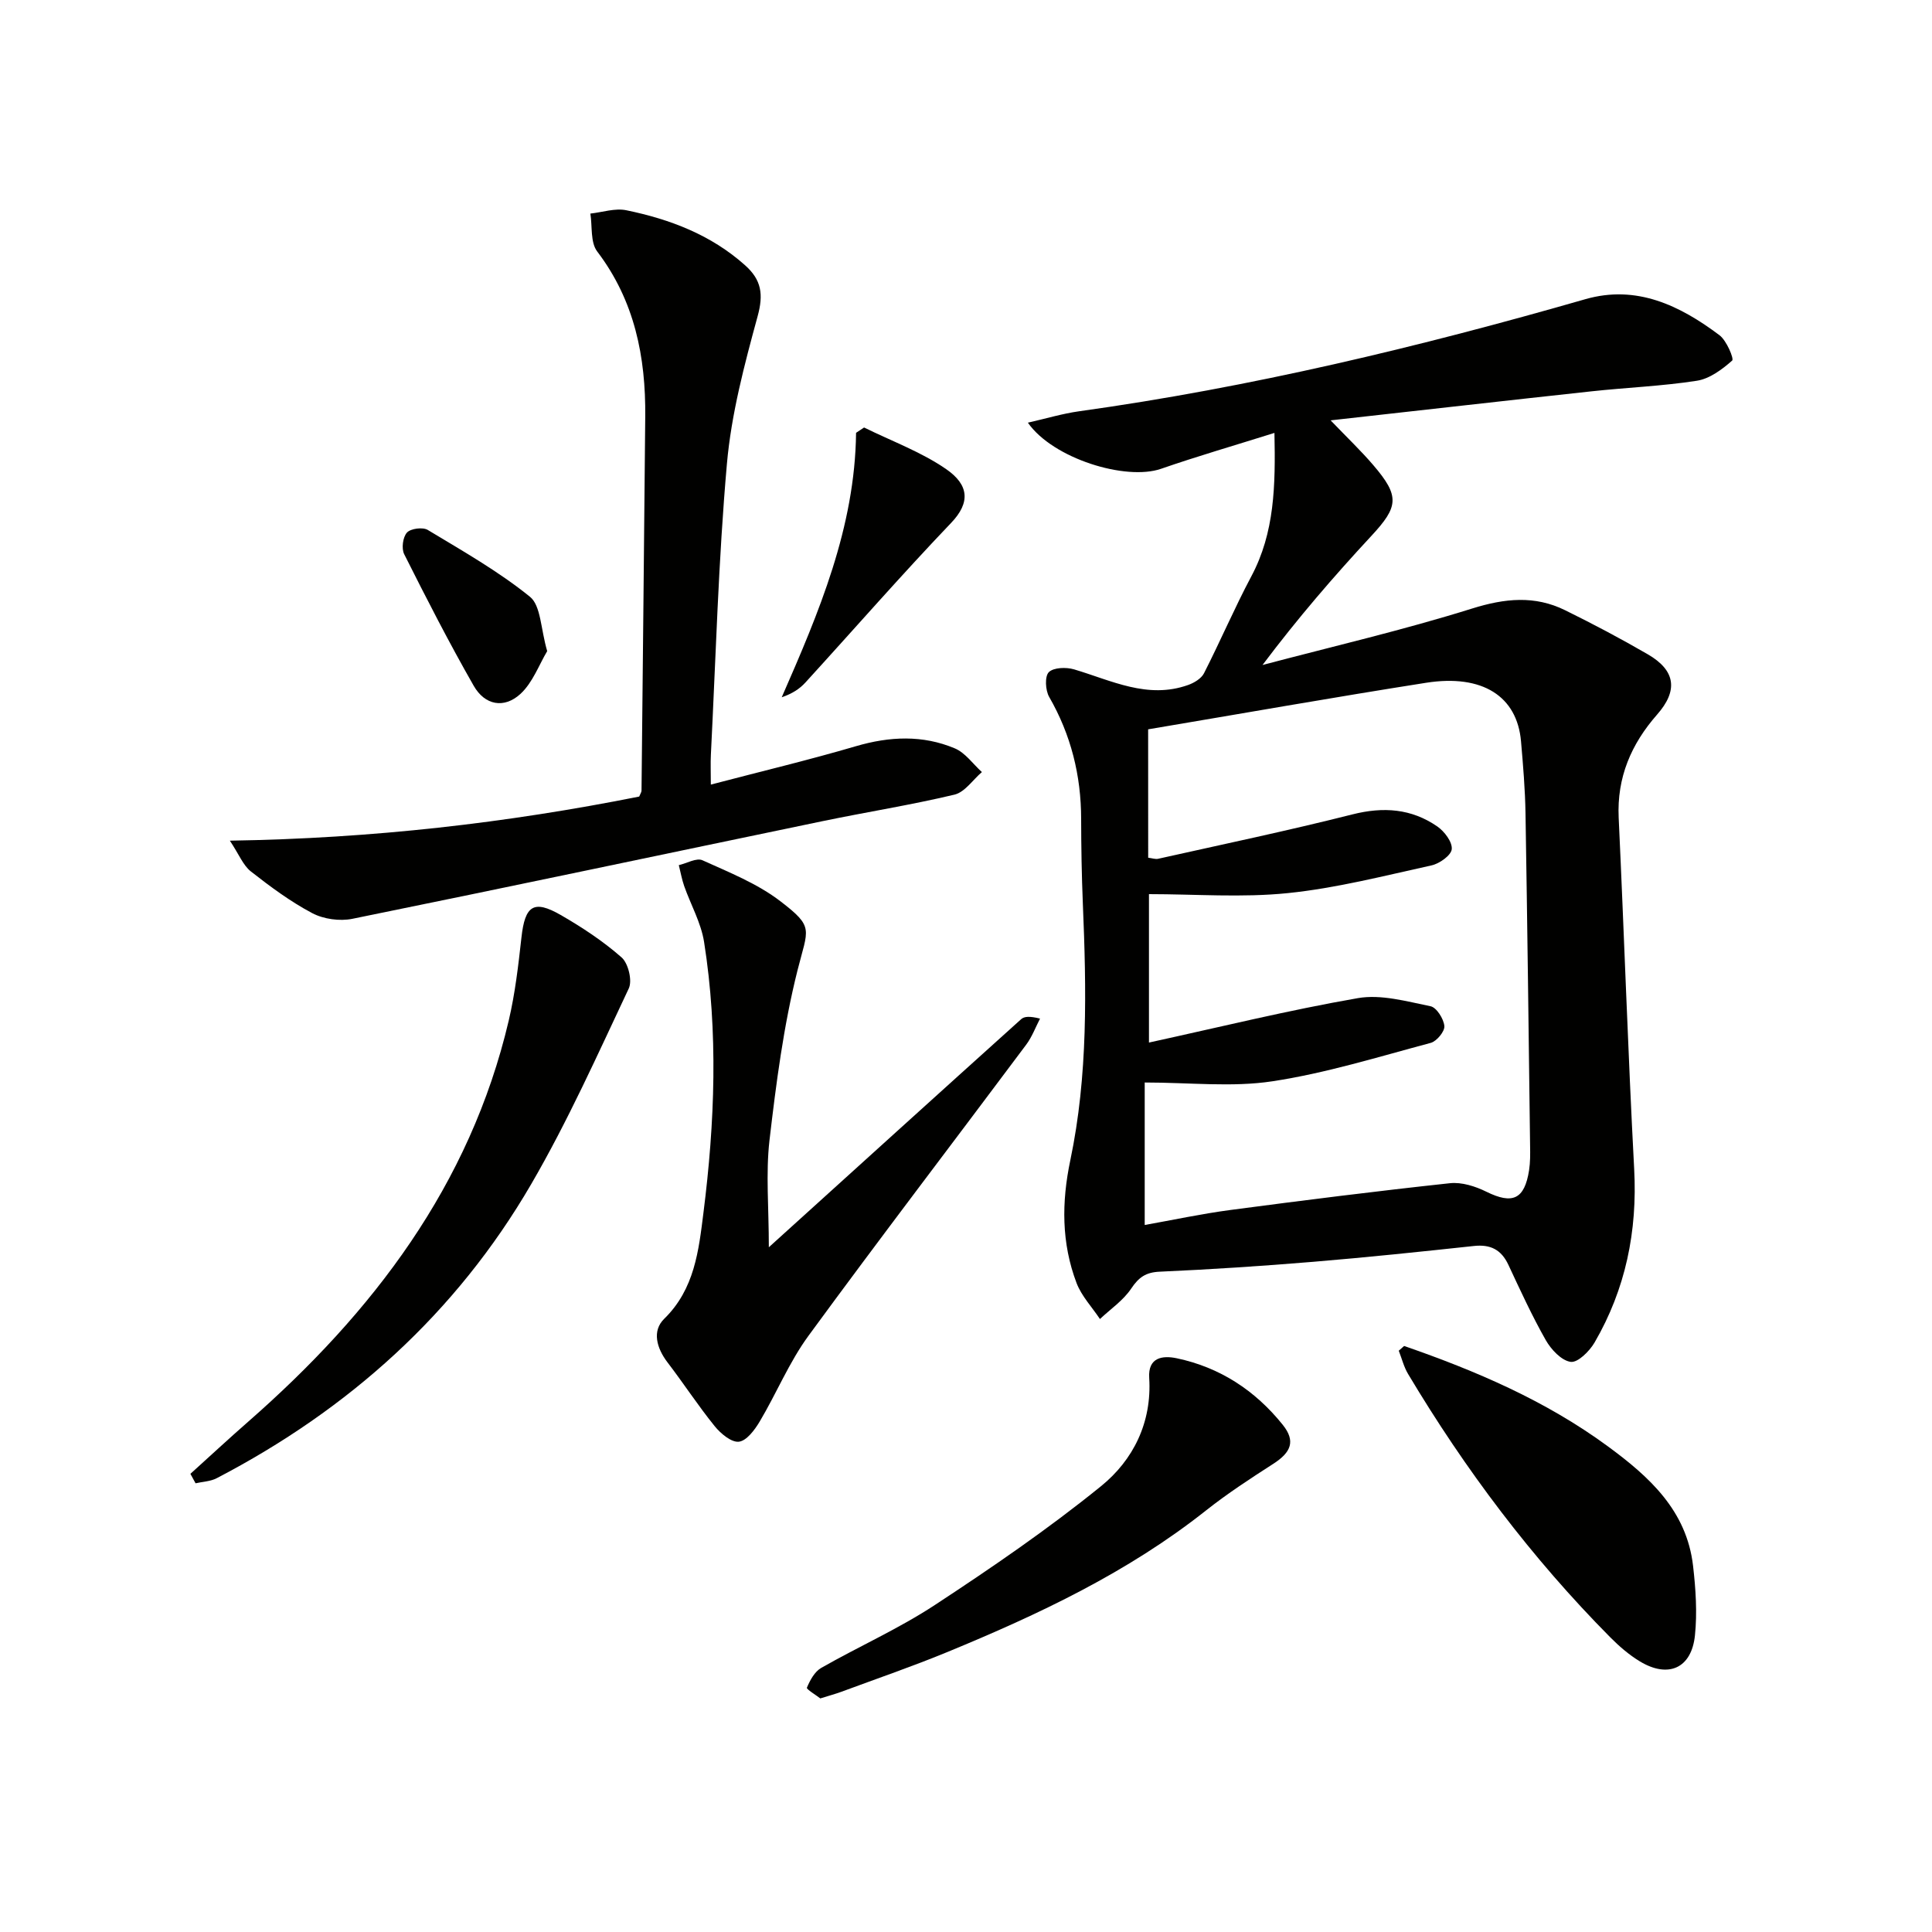
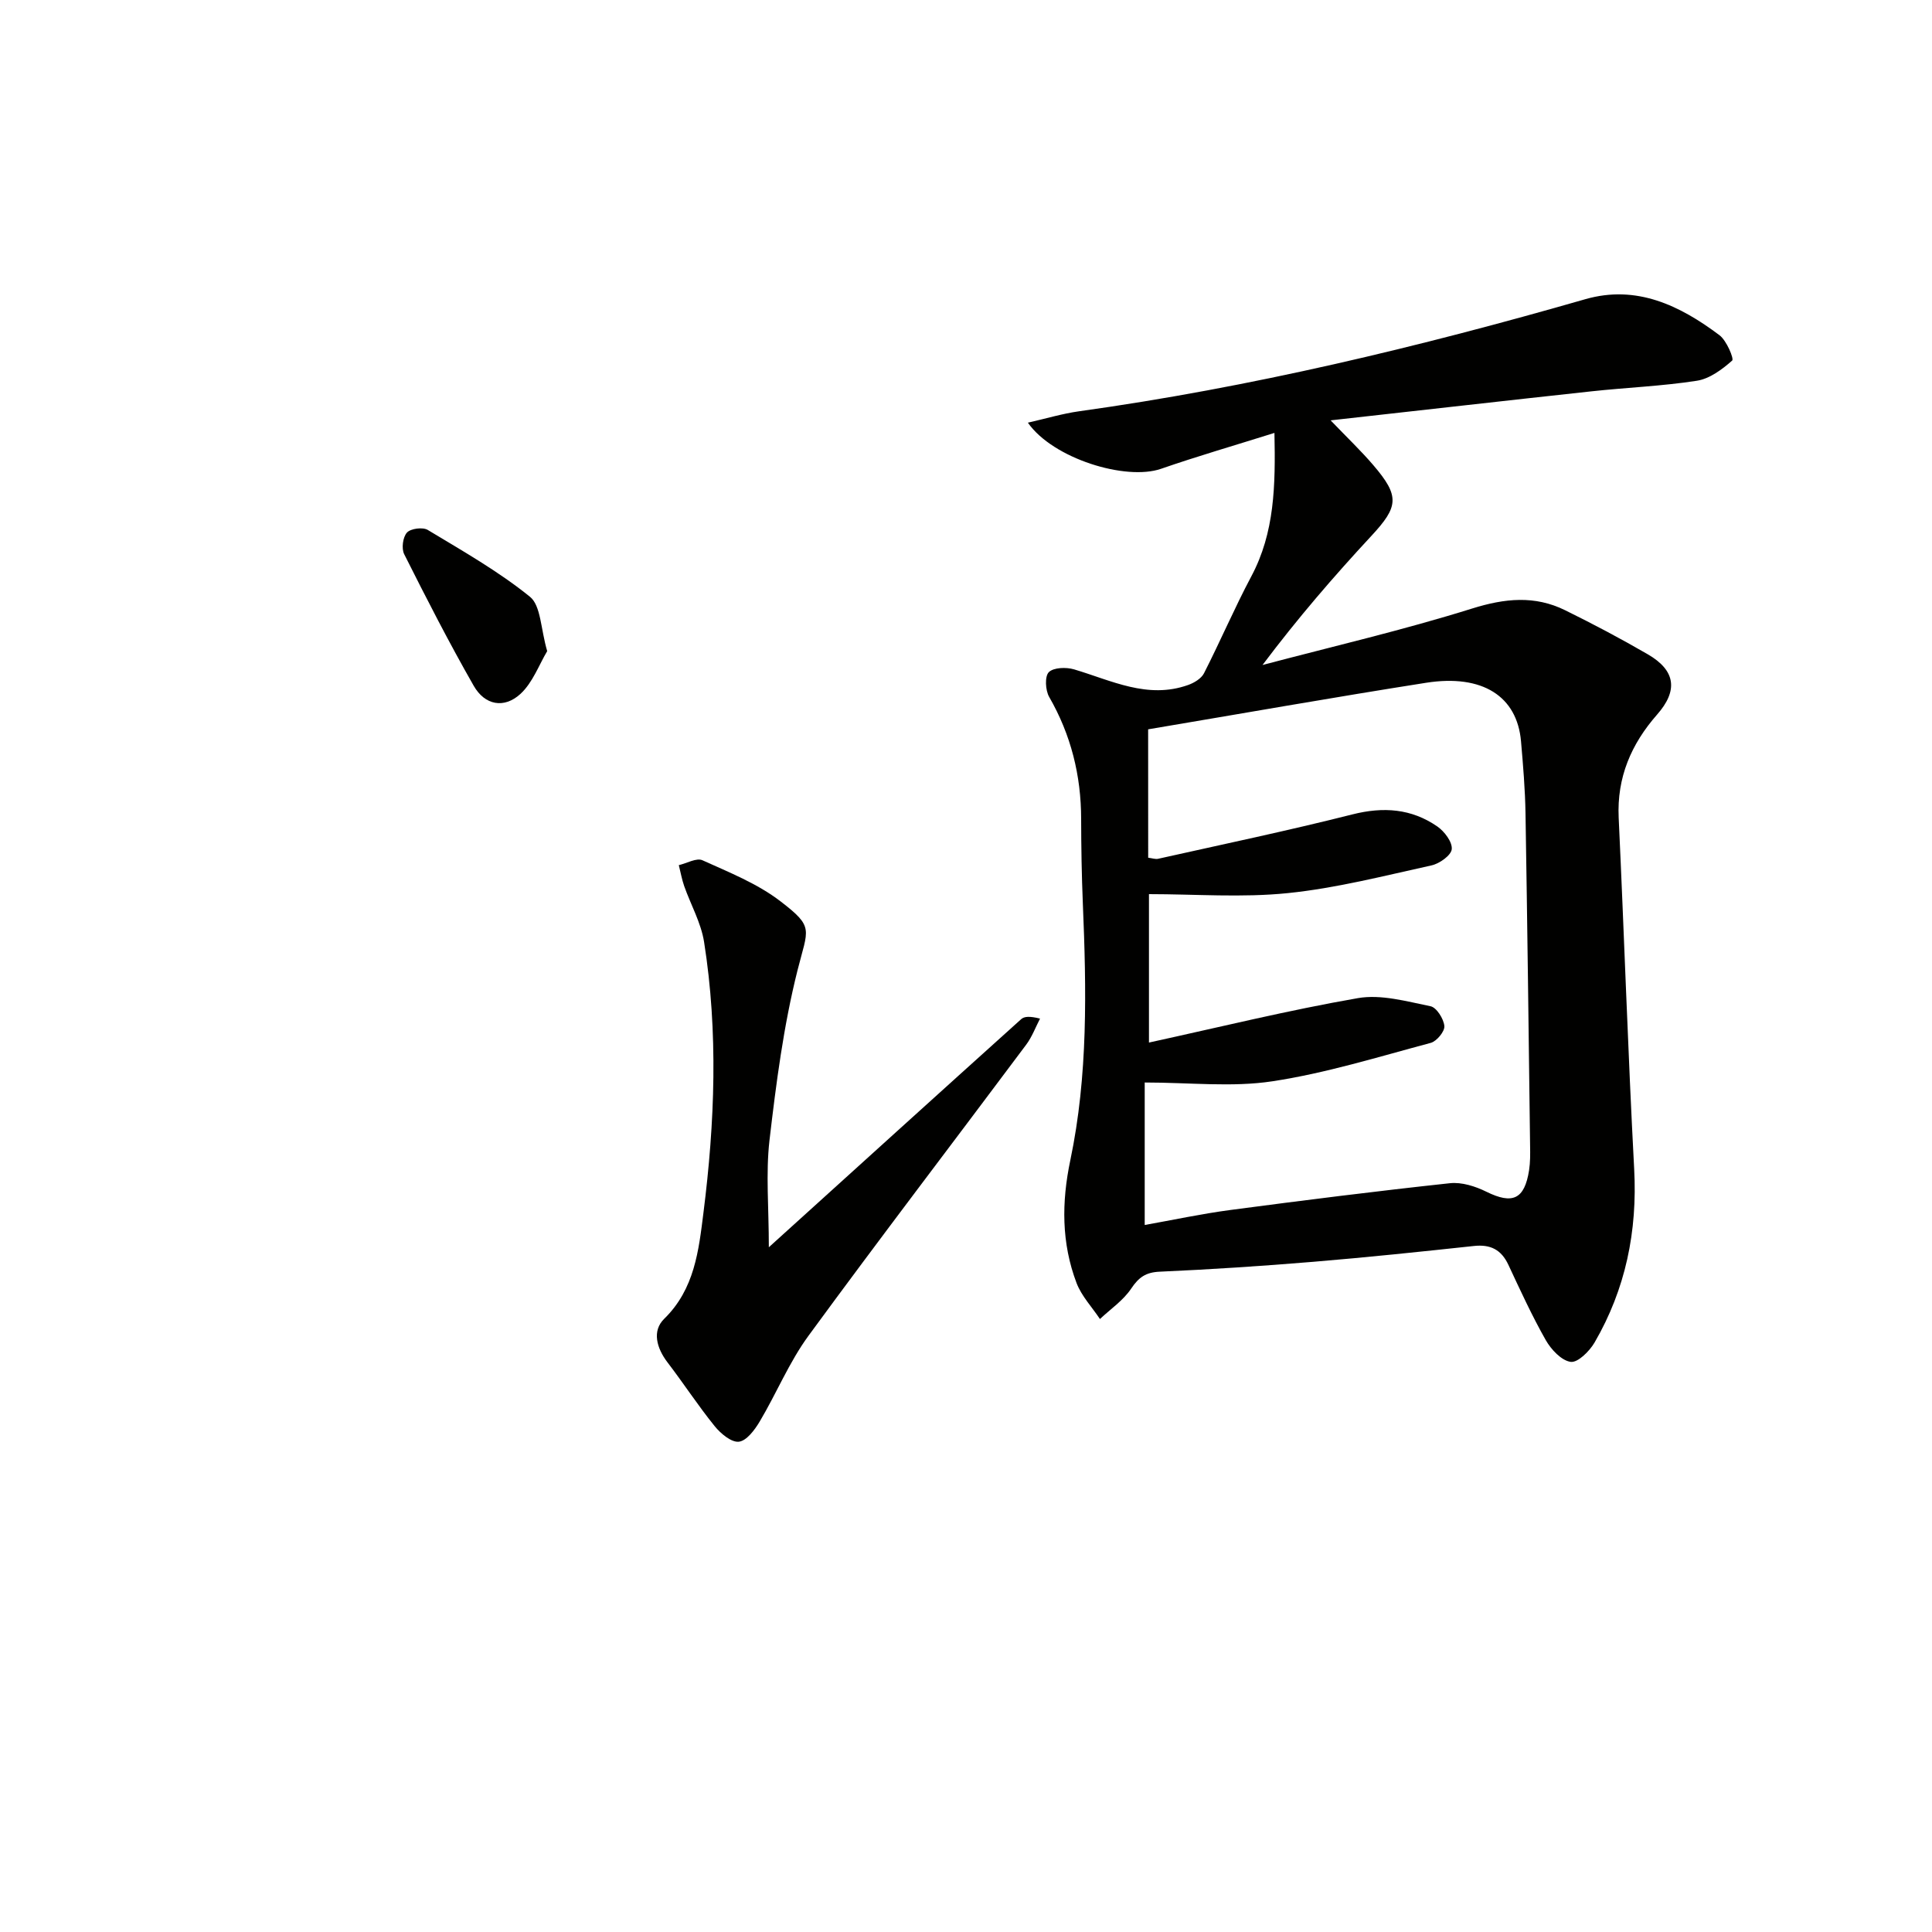
<svg xmlns="http://www.w3.org/2000/svg" enable-background="new 0 0 400 400" viewBox="0 0 400 400">
  <g fill="#010100">
    <path d="m263.86 89.63c-8.34 2.62-15.98 4.83-23.48 7.43-7.28 2.52-22.37-2.1-27.57-9.55 3.8-.86 7.14-1.87 10.54-2.35 35.58-4.95 70.4-13.31 104.89-23.22 10.6-3.04 19.57 1.31 27.77 7.47 1.47 1.11 3.03 4.88 2.62 5.24-2.08 1.84-4.67 3.77-7.31 4.18-7.21 1.12-14.54 1.4-21.81 2.19-17.63 1.91-35.24 3.92-54.02 6.01 3.49 3.63 6.3 6.31 8.81 9.24 5.56 6.48 5.25 8.62-.38 14.69-7.76 8.36-15.23 17.01-22.53 26.72 14.48-3.83 29.11-7.22 43.39-11.69 6.78-2.12 12.96-2.75 19.26.35 5.81 2.86 11.54 5.89 17.14 9.14 5.78 3.36 6.26 7.52 1.9 12.47-5.35 6.09-8.34 13.01-7.95 21.35 1.14 24.25 1.92 48.52 3.21 72.76.68 12.85-1.77 24.82-8.2 35.89-1.05 1.8-3.47 4.21-4.94 4.01-1.92-.26-4.05-2.55-5.16-4.49-2.86-5.04-5.28-10.33-7.74-15.59-1.47-3.15-3.71-4.29-7.16-3.91-11.06 1.19-22.13 2.35-33.21 3.27-10.6.88-21.22 1.58-31.84 2.05-2.9.13-4.33 1.18-5.89 3.5-1.64 2.45-4.27 4.23-6.47 6.3-1.64-2.47-3.81-4.75-4.84-7.45-3.14-8.28-3.12-16.73-1.29-25.44 3.68-17.54 3.33-35.35 2.59-53.15-.24-5.82-.34-11.65-.35-17.48-.01-9.02-2.1-17.42-6.62-25.28-.79-1.37-.94-4.25-.08-5.12.99-.99 3.62-1.07 5.25-.58 7.72 2.29 15.18 6.21 23.57 3.24 1.25-.44 2.75-1.33 3.31-2.43 3.38-6.63 6.31-13.5 9.8-20.07 4.83-9.06 5.02-18.74 4.79-29.7zm-26.14 87.95c.81.1 1.49.35 2.07.22 13.42-3 26.89-5.82 40.22-9.19 6.41-1.62 12.21-1.2 17.57 2.5 1.47 1.02 3.13 3.2 2.99 4.7-.12 1.28-2.54 3-4.19 3.36-9.87 2.17-19.74 4.72-29.76 5.74-9.48.97-19.13.21-28.74.21v30.73c14.75-3.22 28.92-6.71 43.27-9.2 4.79-.83 10.08.68 15.02 1.68 1.25.25 2.73 2.6 2.87 4.1.11 1.1-1.59 3.16-2.83 3.49-10.87 2.9-21.7 6.27-32.78 7.95-8.36 1.27-17.07.25-26.43.25v29.5c5.75-1.02 11.73-2.31 17.77-3.11 15.12-2 30.27-3.91 45.43-5.54 2.44-.26 5.26.64 7.53 1.76 5.41 2.67 7.9 1.61 8.85-4.44.25-1.63.24-3.32.21-4.98-.29-22.97-.57-45.94-.95-68.91-.08-4.98-.5-9.96-.93-14.92-.81-9.31-7.97-13.95-19.64-12.12-19.15 3.01-38.25 6.39-57.56 9.64.01 9.25.01 17.84.01 26.58z" />
-     <path d="m47.59 174.05c29.61-.46 57.39-3.68 84.75-9.13.25-.62.48-.93.48-1.24.27-25.8.53-51.59.77-77.39.12-12.4-2.19-24.02-9.95-34.23-1.43-1.89-.99-5.19-1.41-7.84 2.49-.27 5.1-1.17 7.44-.69 9.04 1.86 17.53 5.08 24.59 11.39 3.4 3.03 3.84 6.02 2.6 10.55-2.74 10.03-5.45 20.25-6.36 30.56-1.77 20.02-2.3 40.15-3.32 60.23-.09 1.76-.01 3.53-.01 6.18 10.57-2.77 20.38-5.11 30.05-7.95 6.97-2.04 13.8-2.35 20.46.45 2.17.91 3.76 3.23 5.61 4.91-1.88 1.61-3.53 4.15-5.67 4.67-9.02 2.15-18.21 3.6-27.31 5.49-32.45 6.74-64.88 13.62-97.36 20.22-2.61.53-5.95.07-8.3-1.17-4.52-2.39-8.7-5.49-12.74-8.66-1.59-1.27-2.43-3.51-4.32-6.35z" />
    <path d="m159.18 258.23c17.98-16.27 35.08-31.78 52.24-47.22.65-.59 1.77-.65 3.91-.12-.94 1.81-1.66 3.78-2.86 5.39-15.02 20.1-30.27 40.04-45.09 60.29-3.99 5.45-6.61 11.89-10.09 17.74-1.03 1.73-2.71 3.99-4.31 4.18-1.55.18-3.77-1.68-5-3.2-3.44-4.25-6.44-8.86-9.77-13.21-2.27-2.97-3.26-6.54-.68-9.05 6.29-6.15 7.13-14.15 8.11-21.93 2.36-18.66 3.08-37.42.13-56.09-.63-3.97-2.76-7.7-4.12-11.57-.49-1.4-.74-2.88-1.11-4.32 1.65-.38 3.67-1.57 4.9-1.01 5.54 2.51 11.38 4.83 16.14 8.49 7.05 5.41 5.71 5.62 3.53 14.32-2.89 11.5-4.42 23.39-5.8 35.2-.78 6.87-.13 13.9-.13 22.11z" />
-     <path d="m39.42 305.14c3.99-3.6 7.92-7.26 11.97-10.8 25.81-22.6 45.92-48.93 53.94-83.05 1.32-5.63 1.99-11.44 2.63-17.2.73-6.59 2.52-7.88 8.13-4.65 4.43 2.55 8.78 5.42 12.6 8.78 1.39 1.22 2.26 4.81 1.49 6.43-6.44 13.65-12.63 27.5-20.21 40.53-15.53 26.7-37.76 46.63-65.11 60.87-1.29.67-2.9.71-4.37 1.05-.36-.65-.72-1.31-1.07-1.96z" />
-     <path d="m290.71 278.67c14.89 5.16 29.28 11.31 42.14 20.75 8.66 6.35 16.36 13.34 17.68 24.77.55 4.77.88 9.67.39 14.41-.71 6.8-5.51 8.93-11.39 5.38-2.25-1.36-4.31-3.14-6.17-5.02-16.24-16.39-30.01-34.7-41.83-54.49-.88-1.47-1.3-3.21-1.93-4.82.37-.33.74-.65 1.11-.98z" />
-     <path d="m169.84 351.64c-.86-.67-2.92-1.91-2.78-2.22.64-1.53 1.59-3.31 2.95-4.09 7.79-4.45 16.07-8.12 23.54-13.03 11.78-7.73 23.46-15.73 34.39-24.59 6.68-5.41 10.57-13.2 9.99-22.44-.27-4.25 2.76-4.67 5.68-4.06 8.96 1.88 16.26 6.67 21.96 13.77 2.69 3.35 1.8 5.69-2 8.12-4.73 3.04-9.46 6.13-13.86 9.61-16.2 12.84-34.65 21.53-53.58 29.33-7.2 2.97-14.59 5.5-21.89 8.21-1.25.46-2.53.8-4.4 1.39z" />
-     <path d="m178.9 88.51c5.71 2.82 11.83 5.05 17.01 8.63 4.7 3.25 5.04 6.9 1.02 11.11-10.31 10.79-20.13 22.05-30.2 33.08-1.19 1.3-2.71 2.29-4.88 3.03 7.71-17.6 15.16-35.14 15.39-54.75.54-.37 1.1-.73 1.66-1.1z" />
-     <path d="m113.29 134.81c-1.69 2.82-2.99 6.5-5.52 8.84-3.38 3.12-7.38 2.38-9.69-1.66-5.1-8.92-9.79-18.08-14.4-27.26-.59-1.17-.28-3.53.58-4.47.77-.84 3.26-1.16 4.29-.55 7.23 4.36 14.65 8.57 21.18 13.85 2.27 1.86 2.2 6.6 3.56 11.25z" />
+     <path d="m113.29 134.81c-1.69 2.82-2.99 6.5-5.52 8.84-3.38 3.12-7.38 2.38-9.69-1.66-5.1-8.92-9.79-18.08-14.4-27.26-.59-1.17-.28-3.53.58-4.47.77-.84 3.26-1.16 4.29-.55 7.23 4.36 14.65 8.57 21.18 13.85 2.27 1.86 2.2 6.6 3.56 11.25" />
  </g>
</svg>